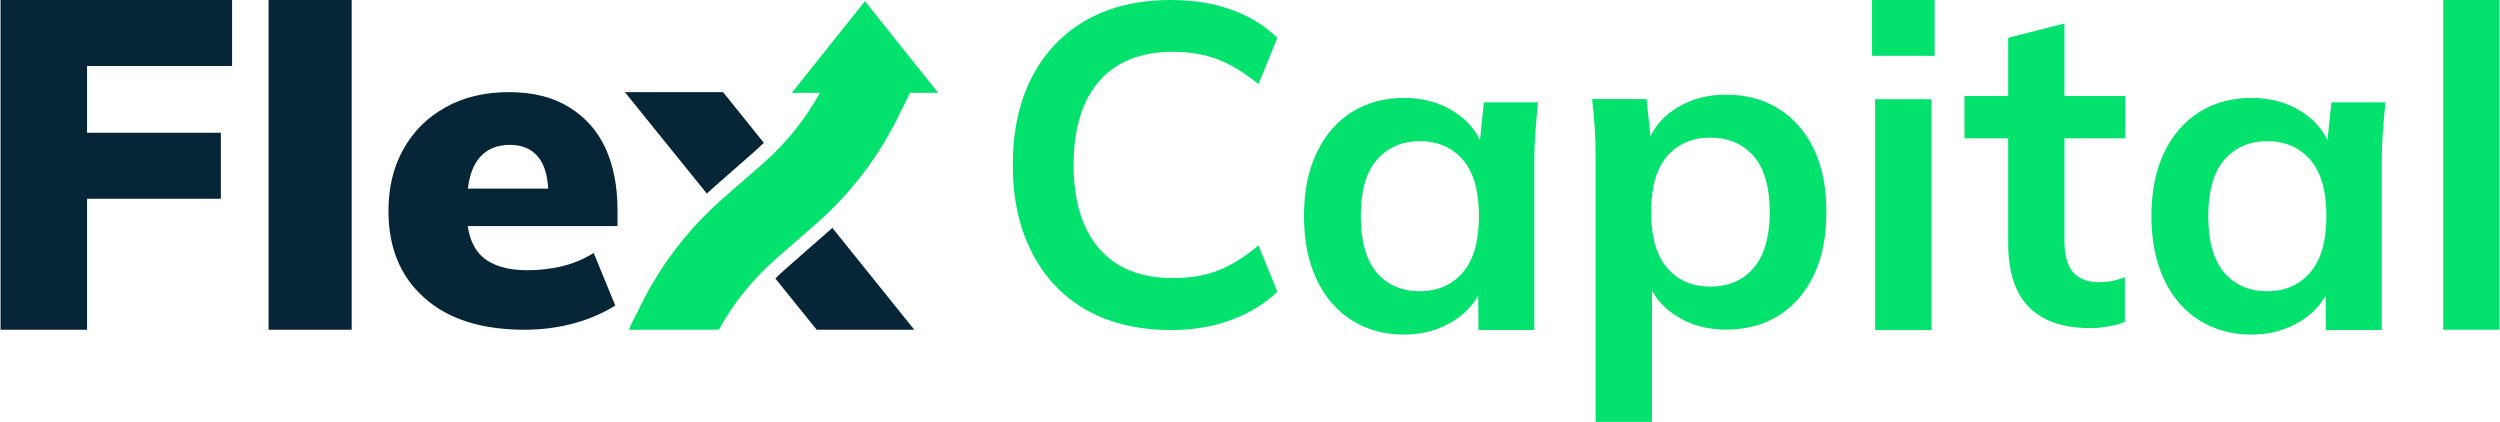
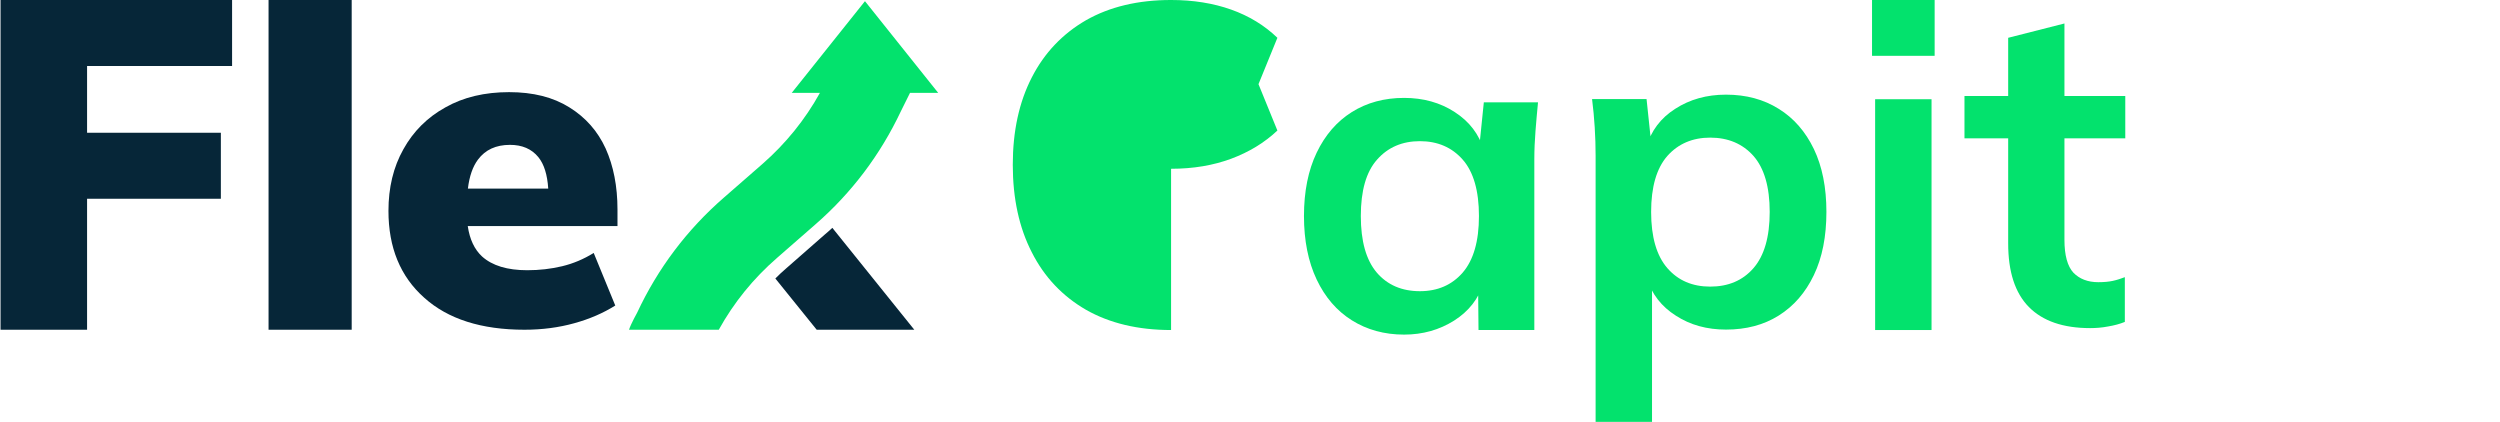
<svg xmlns="http://www.w3.org/2000/svg" xml:space="preserve" width="320px" height="54px" version="1.1" style="shape-rendering:geometricPrecision; text-rendering:geometricPrecision; image-rendering:optimizeQuality; fill-rule:evenodd; clip-rule:evenodd" viewBox="0 0 169.23 28.57">
  <defs>
    <style type="text/css">
   
    .fil1 {fill:#03E26D;fill-rule:nonzero}
    .fil0 {fill:#062638;fill-rule:nonzero}
   
  </style>
  </defs>
  <g id="Capa_x0020_1">
    <g id="_1755712075648">
      <g>
        <polygon class="fil0" points="0,22.33 5.86,22.33 5.86,13.46 14.92,13.46 14.92,8.99 5.86,8.99 5.86,4.47 15.68,4.47 15.68,0 0,0 " />
        <polygon class="fil0" points="18.15,22.33 23.78,22.33 23.78,0 18.15,0 " />
        <path class="fil0" d="M34.5 9.81c0.82,0 1.46,0.27 1.92,0.83 0.39,0.48 0.61,1.19 0.67,2.13l-5.44 0c0.1,-0.84 0.33,-1.49 0.68,-1.96 0.5,-0.67 1.22,-1 2.17,-1zm5.67 7.32c-0.68,0.42 -1.39,0.72 -2.14,0.9 -0.75,0.18 -1.54,0.27 -2.36,0.27 -1.35,0 -2.37,-0.31 -3.06,-0.93 -0.52,-0.48 -0.84,-1.17 -0.97,-2.06l10.14 0 0 -1.12c0,-1.57 -0.27,-2.95 -0.8,-4.13 -0.54,-1.18 -1.36,-2.11 -2.46,-2.79 -1.1,-0.69 -2.46,-1.03 -4.08,-1.03 -1.65,0 -3.09,0.34 -4.31,1.03 -1.23,0.68 -2.18,1.63 -2.85,2.84 -0.68,1.21 -1.01,2.6 -1.01,4.17 0,2.48 0.8,4.44 2.42,5.88 1.61,1.45 3.88,2.17 6.79,2.17 1.2,0 2.33,-0.15 3.37,-0.44 1.05,-0.29 1.97,-0.69 2.78,-1.2l-1.46 -3.56z" />
-         <path class="fil0" d="M48.37 12.62l2.59 -2.27c0.25,-0.22 0.5,-0.45 0.73,-0.68l-2.76 -3.43 -6.65 0 5.55 6.87c0.18,-0.17 0.36,-0.33 0.54,-0.49z" />
        <path class="fil0" d="M55.81 15.89l-2.6 2.28c-0.26,0.22 -0.5,0.45 -0.74,0.69l2.8 3.47 6.61 0 -5.55 -6.9c-0.17,0.16 -0.34,0.31 -0.52,0.46z" />
      </g>
      <g>
        <path class="fil1" d="M63.5 6.29l-4.96 -6.21 -4.96 6.21 1.91 0c-1.01,1.82 -2.32,3.44 -3.9,4.82l-2.59 2.26c-2.51,2.18 -4.49,4.81 -5.89,7.81 0,0 -0.41,0.73 -0.55,1.15 1.03,0 5.55,0 6.08,0 1.02,-1.84 2.34,-3.47 3.94,-4.86l2.6 -2.27c2.46,-2.14 4.4,-4.72 5.79,-7.66l0.62 -1.25 1.91 0z" />
-         <path class="fil1" d="M79.27 22.35c-2.24,0 -4.16,-0.46 -5.76,-1.37 -1.59,-0.92 -2.82,-2.21 -3.67,-3.89 -0.86,-1.67 -1.29,-3.65 -1.29,-5.93 0,-2.28 0.43,-4.25 1.29,-5.92 0.85,-1.66 2.08,-2.95 3.67,-3.87 1.6,-0.91 3.52,-1.37 5.76,-1.37 1.5,0 2.86,0.22 4.07,0.65 1.21,0.43 2.26,1.07 3.13,1.91l-1.28 3.14c-0.96,-0.78 -1.88,-1.34 -2.76,-1.68 -0.89,-0.34 -1.9,-0.51 -3.04,-0.51 -2.18,0 -3.84,0.67 -4.99,1.99 -1.15,1.33 -1.73,3.21 -1.73,5.66 0,2.44 0.58,4.34 1.73,5.67 1.15,1.34 2.81,2 4.99,2 1.14,0 2.15,-0.16 3.04,-0.5 0.88,-0.34 1.8,-0.91 2.76,-1.71l1.28 3.14c-0.87,0.82 -1.92,1.46 -3.13,1.91 -1.21,0.45 -2.57,0.68 -4.07,0.68z" />
+         <path class="fil1" d="M79.27 22.35c-2.24,0 -4.16,-0.46 -5.76,-1.37 -1.59,-0.92 -2.82,-2.21 -3.67,-3.89 -0.86,-1.67 -1.29,-3.65 -1.29,-5.93 0,-2.28 0.43,-4.25 1.29,-5.92 0.85,-1.66 2.08,-2.95 3.67,-3.87 1.6,-0.91 3.52,-1.37 5.76,-1.37 1.5,0 2.86,0.22 4.07,0.65 1.21,0.43 2.26,1.07 3.13,1.91l-1.28 3.14l1.28 3.14c-0.87,0.82 -1.92,1.46 -3.13,1.91 -1.21,0.45 -2.57,0.68 -4.07,0.68z" />
        <path class="fil1" d="M96.12 19.72c1.2,0 2.17,-0.42 2.9,-1.26 0.73,-0.85 1.1,-2.12 1.1,-3.83 0,-1.71 -0.37,-2.99 -1.1,-3.82 -0.73,-0.83 -1.7,-1.25 -2.9,-1.25 -1.2,0 -2.17,0.42 -2.9,1.25 -0.74,0.83 -1.1,2.11 -1.1,3.82 0,1.71 0.36,2.98 1.08,3.83 0.72,0.84 1.7,1.26 2.92,1.26zm-1.07 2.94c-1.34,0 -2.52,-0.33 -3.54,-0.97 -1.02,-0.64 -1.81,-1.56 -2.38,-2.76 -0.57,-1.2 -0.86,-2.64 -0.86,-4.3 0,-1.67 0.29,-3.1 0.86,-4.29 0.57,-1.19 1.36,-2.11 2.38,-2.75 1.02,-0.64 2.2,-0.96 3.54,-0.96 1.3,0 2.45,0.32 3.43,0.96 0.99,0.64 1.65,1.5 1.97,2.58l-0.33 0 0.33 -3.24 3.67 0c-0.06,0.63 -0.12,1.28 -0.17,1.93 -0.05,0.65 -0.08,1.29 -0.08,1.92l0 11.57 -3.78 0 -0.03 -3.18 0.36 0c-0.32,1.06 -0.99,1.91 -1.98,2.54 -1,0.63 -2.13,0.95 -3.39,0.95z" />
        <path class="fil1" d="M115.78 19.41c1.22,0 2.2,-0.41 2.93,-1.25 0.73,-0.84 1.1,-2.11 1.1,-3.81 0,-1.69 -0.37,-2.96 -1.1,-3.79 -0.73,-0.82 -1.71,-1.24 -2.93,-1.24 -1.2,0 -2.17,0.42 -2.9,1.24 -0.73,0.83 -1.1,2.1 -1.1,3.79 0,1.7 0.37,2.97 1.1,3.81 0.73,0.84 1.7,1.25 2.9,1.25zm-7.76 9.16l0 -18.04c0,-0.62 -0.02,-1.26 -0.06,-1.91 -0.04,-0.64 -0.1,-1.28 -0.18,-1.91l3.69 0 0.34 3.22 -0.34 0c0.31,-1.07 0.95,-1.93 1.94,-2.56 0.99,-0.64 2.13,-0.96 3.44,-0.96 1.36,0 2.55,0.32 3.57,0.96 1.02,0.63 1.81,1.54 2.38,2.72 0.57,1.19 0.85,2.61 0.85,4.26 0,1.66 -0.28,3.09 -0.85,4.28 -0.57,1.19 -1.36,2.1 -2.38,2.74 -1.02,0.64 -2.21,0.95 -3.57,0.95 -1.29,0 -2.42,-0.31 -3.39,-0.94 -0.98,-0.62 -1.63,-1.46 -1.96,-2.51l0.34 0 0 9.7 -3.82 0z" />
        <path class="fil1" d="M126.95 6.72l3.82 0 0 15.63 -3.82 0 0 -15.63zm-0.21 -6.72l4.24 0 0 3.78 -4.24 0 0 -3.78z" />
        <path class="fil1" d="M141.51 22.22c-1.83,0 -3.21,-0.48 -4.15,-1.43 -0.94,-0.96 -1.4,-2.39 -1.4,-4.31l0 -7.11 -2.96 0 0 -2.87 2.96 0 0 -3.94 3.81 -0.97 0 4.91 4.12 0 0 2.87 -4.12 0 0 6.87c0,1.06 0.21,1.8 0.61,2.23 0.41,0.42 0.97,0.64 1.68,0.64 0.39,0 0.72,-0.03 0.99,-0.09 0.28,-0.06 0.55,-0.15 0.81,-0.25l0 3.03c-0.34,0.14 -0.72,0.24 -1.14,0.31 -0.42,0.08 -0.82,0.11 -1.21,0.11z" />
-         <path class="fil1" d="M153.51 19.72c1.2,0 2.17,-0.42 2.9,-1.26 0.73,-0.85 1.1,-2.12 1.1,-3.83 0,-1.71 -0.37,-2.99 -1.1,-3.82 -0.73,-0.83 -1.7,-1.25 -2.9,-1.25 -1.2,0 -2.17,0.42 -2.9,1.25 -0.73,0.83 -1.1,2.11 -1.1,3.82 0,1.71 0.36,2.98 1.08,3.83 0.73,0.84 1.7,1.26 2.92,1.26zm-1.07 2.94c-1.34,0 -2.52,-0.33 -3.54,-0.97 -1.02,-0.64 -1.81,-1.56 -2.38,-2.76 -0.57,-1.2 -0.86,-2.64 -0.86,-4.3 0,-1.67 0.29,-3.1 0.86,-4.29 0.57,-1.19 1.36,-2.11 2.38,-2.75 1.02,-0.64 2.2,-0.96 3.54,-0.96 1.3,0 2.45,0.32 3.44,0.96 0.98,0.64 1.64,1.5 1.97,2.58l-0.34 0 0.34 -3.24 3.66 0c-0.06,0.63 -0.12,1.28 -0.17,1.93 -0.05,0.65 -0.08,1.29 -0.08,1.92l0 11.57 -3.78 0 -0.03 -3.18 0.36 0c-0.32,1.06 -0.98,1.91 -1.98,2.54 -1,0.63 -2.13,0.95 -3.39,0.95z" />
-         <polygon class="fil1" points="165.42,0 169.23,0 169.23,22.33 165.42,22.33 " />
      </g>
    </g>
  </g>
</svg>